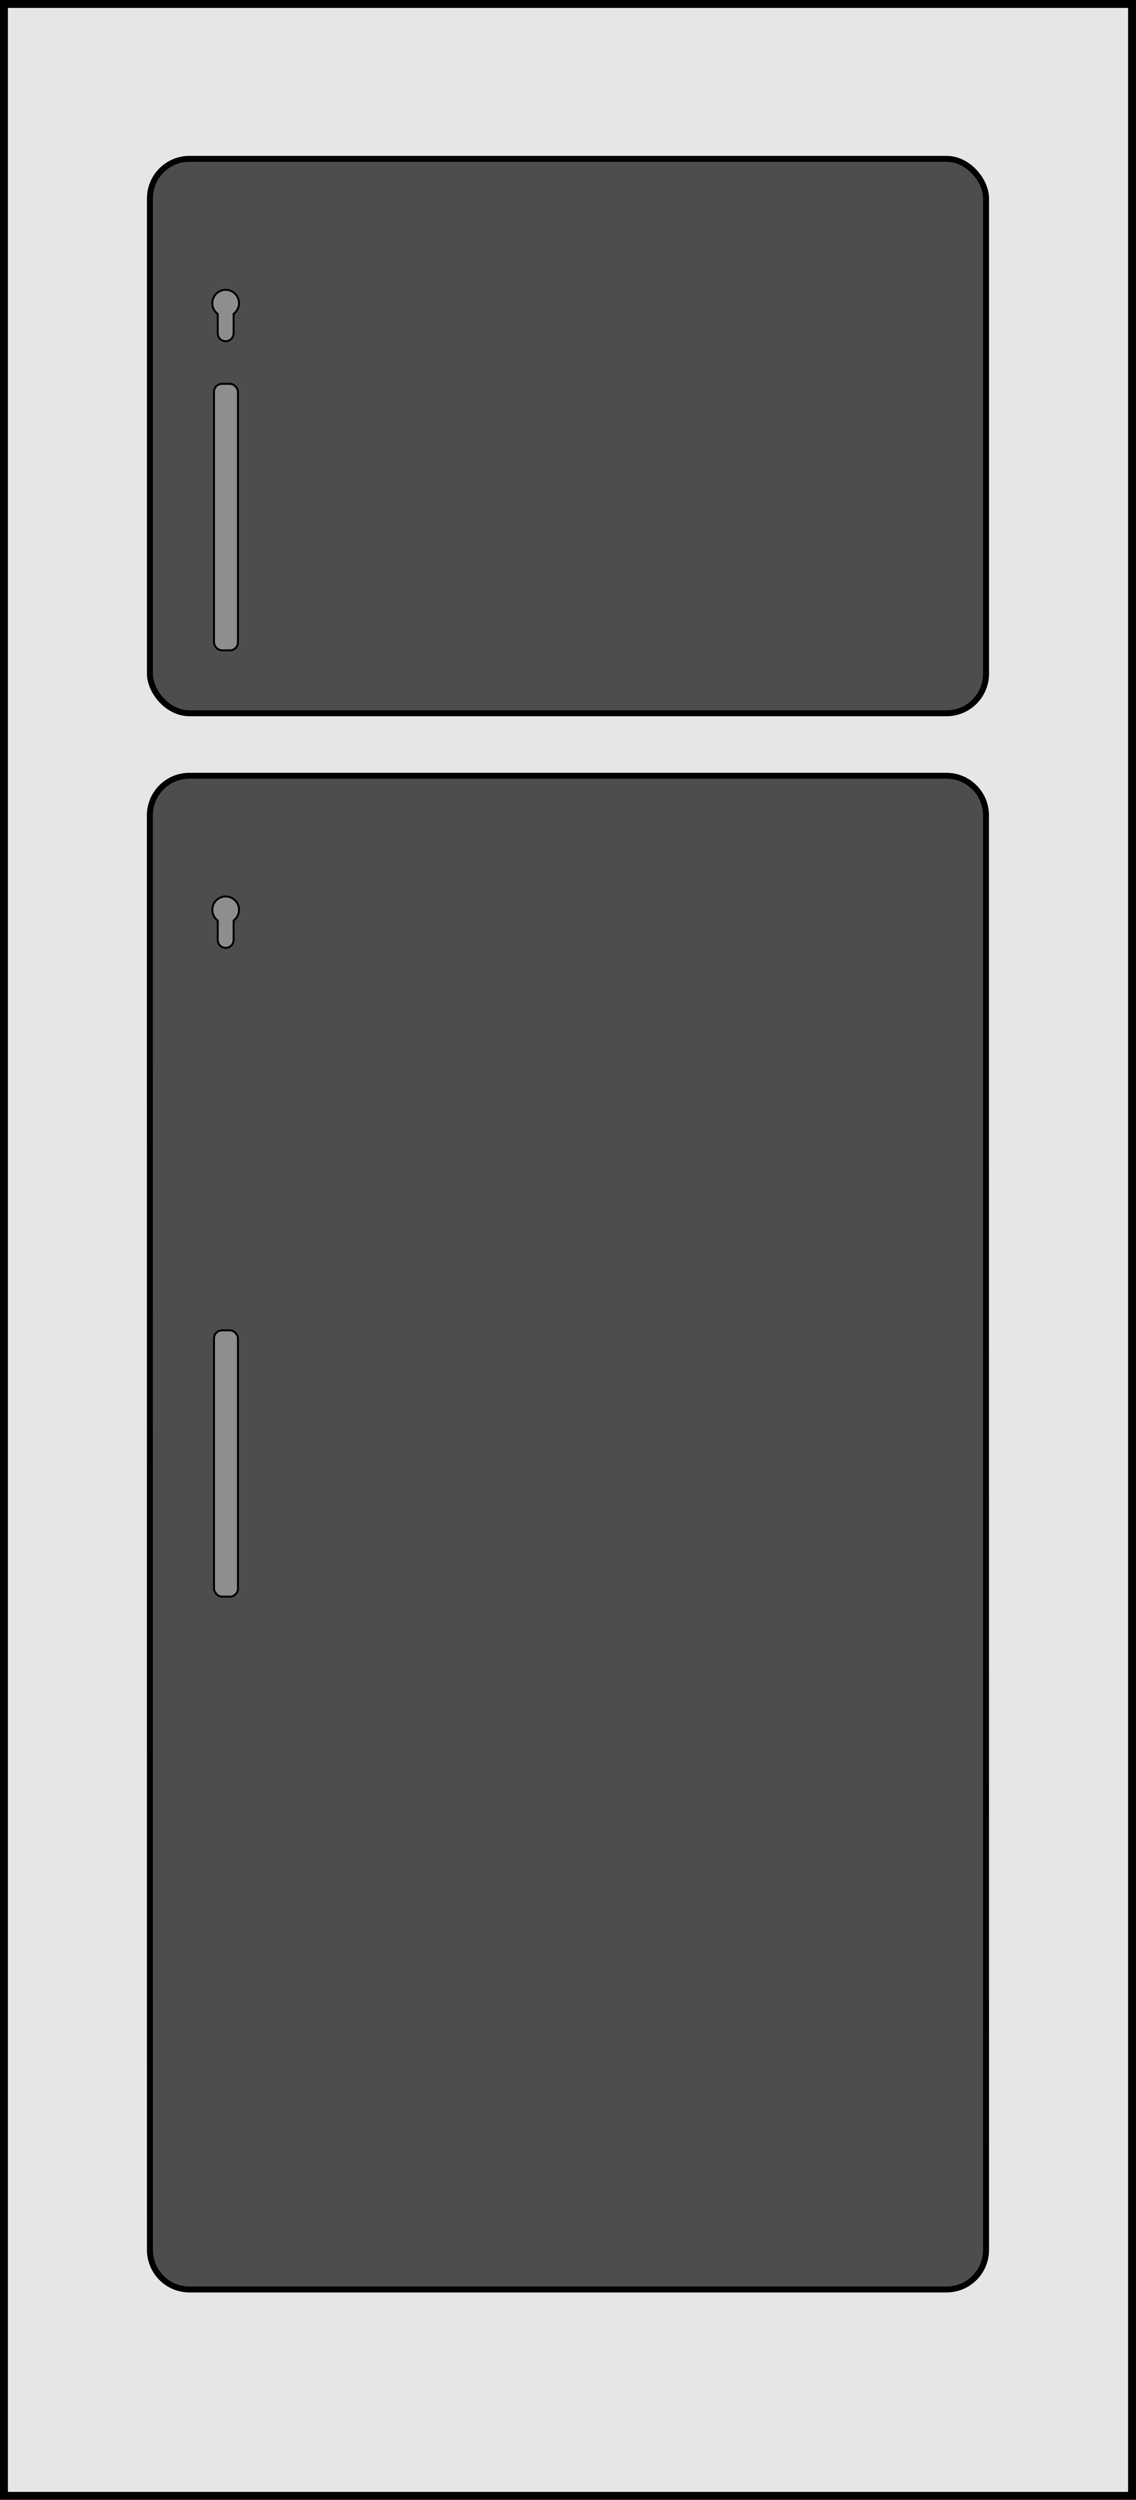
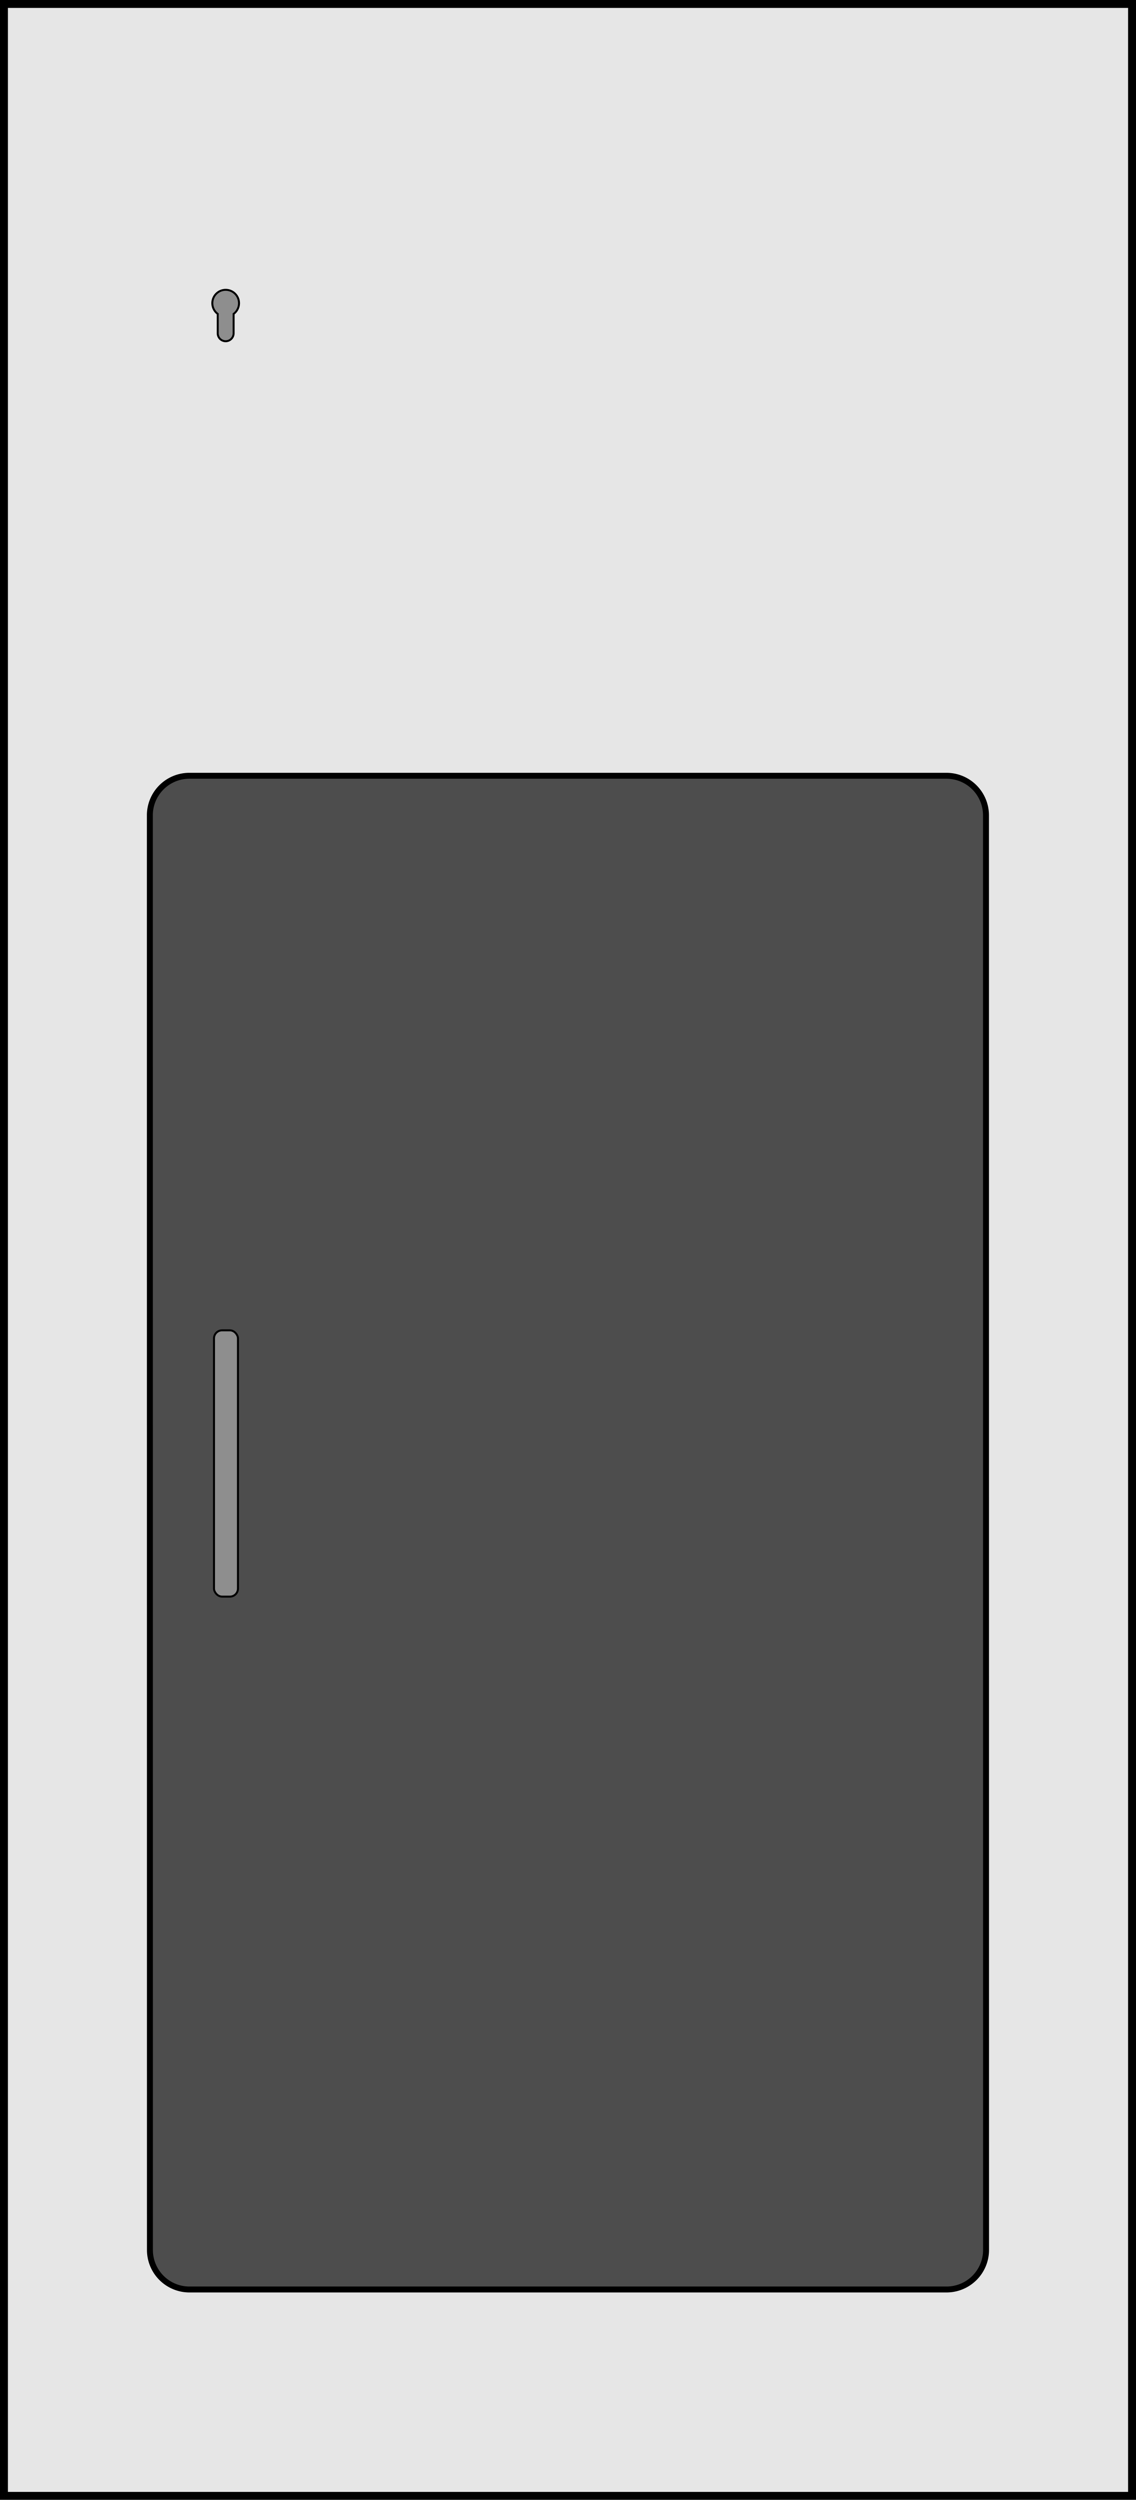
<svg xmlns="http://www.w3.org/2000/svg" viewBox="0 0 143.679 316.07">
  <defs>
    <style>.a{fill:#e6e6e6;}.a,.b,.c{stroke:#000;stroke-miterlimit:10;}.b{fill:#4d4d4d;stroke-width:0.75px;}.c{fill:#8e8e8e;stroke-width:0.25px;}</style>
  </defs>
  <title>Einbau-2Fach-big</title>
  <rect class="a" x="0.5" y="0.5" width="142.679" height="315.07" />
-   <rect class="b" x="18.962" y="20.084" width="105.752" height="70.101" rx="5" />
  <path class="b" d="M119.287,289.334H23.535a5,5,0,0,1-5-5l-.009-181.391a5,5,0,0,1,5-5h95.752a5,5,0,0,1,5,5l.009,181.391A5,5,0,0,1,119.287,289.334Z" transform="translate(0.427 0.144)" />
-   <path class="c" d="M29.12,118.697v-2.45a1.688,1.688,0,1,0-2.01,0v2.45a1.005,1.005,0,1,0,2.01,0Z" transform="translate(0.427 0.144)" />
  <rect class="c" x="27.066" y="168.204" width="3.031" height="33.669" rx="1.021" />
-   <rect class="c" x="27.066" y="48.529" width="3.031" height="33.701" rx="1.021" />
  <path class="c" d="M29.12,41.995a1.005,1.005,0,1,1-2.01,0V39.545a1.688,1.688,0,1,1,2.01,0Z" transform="translate(0.427 0.144)" />
</svg>